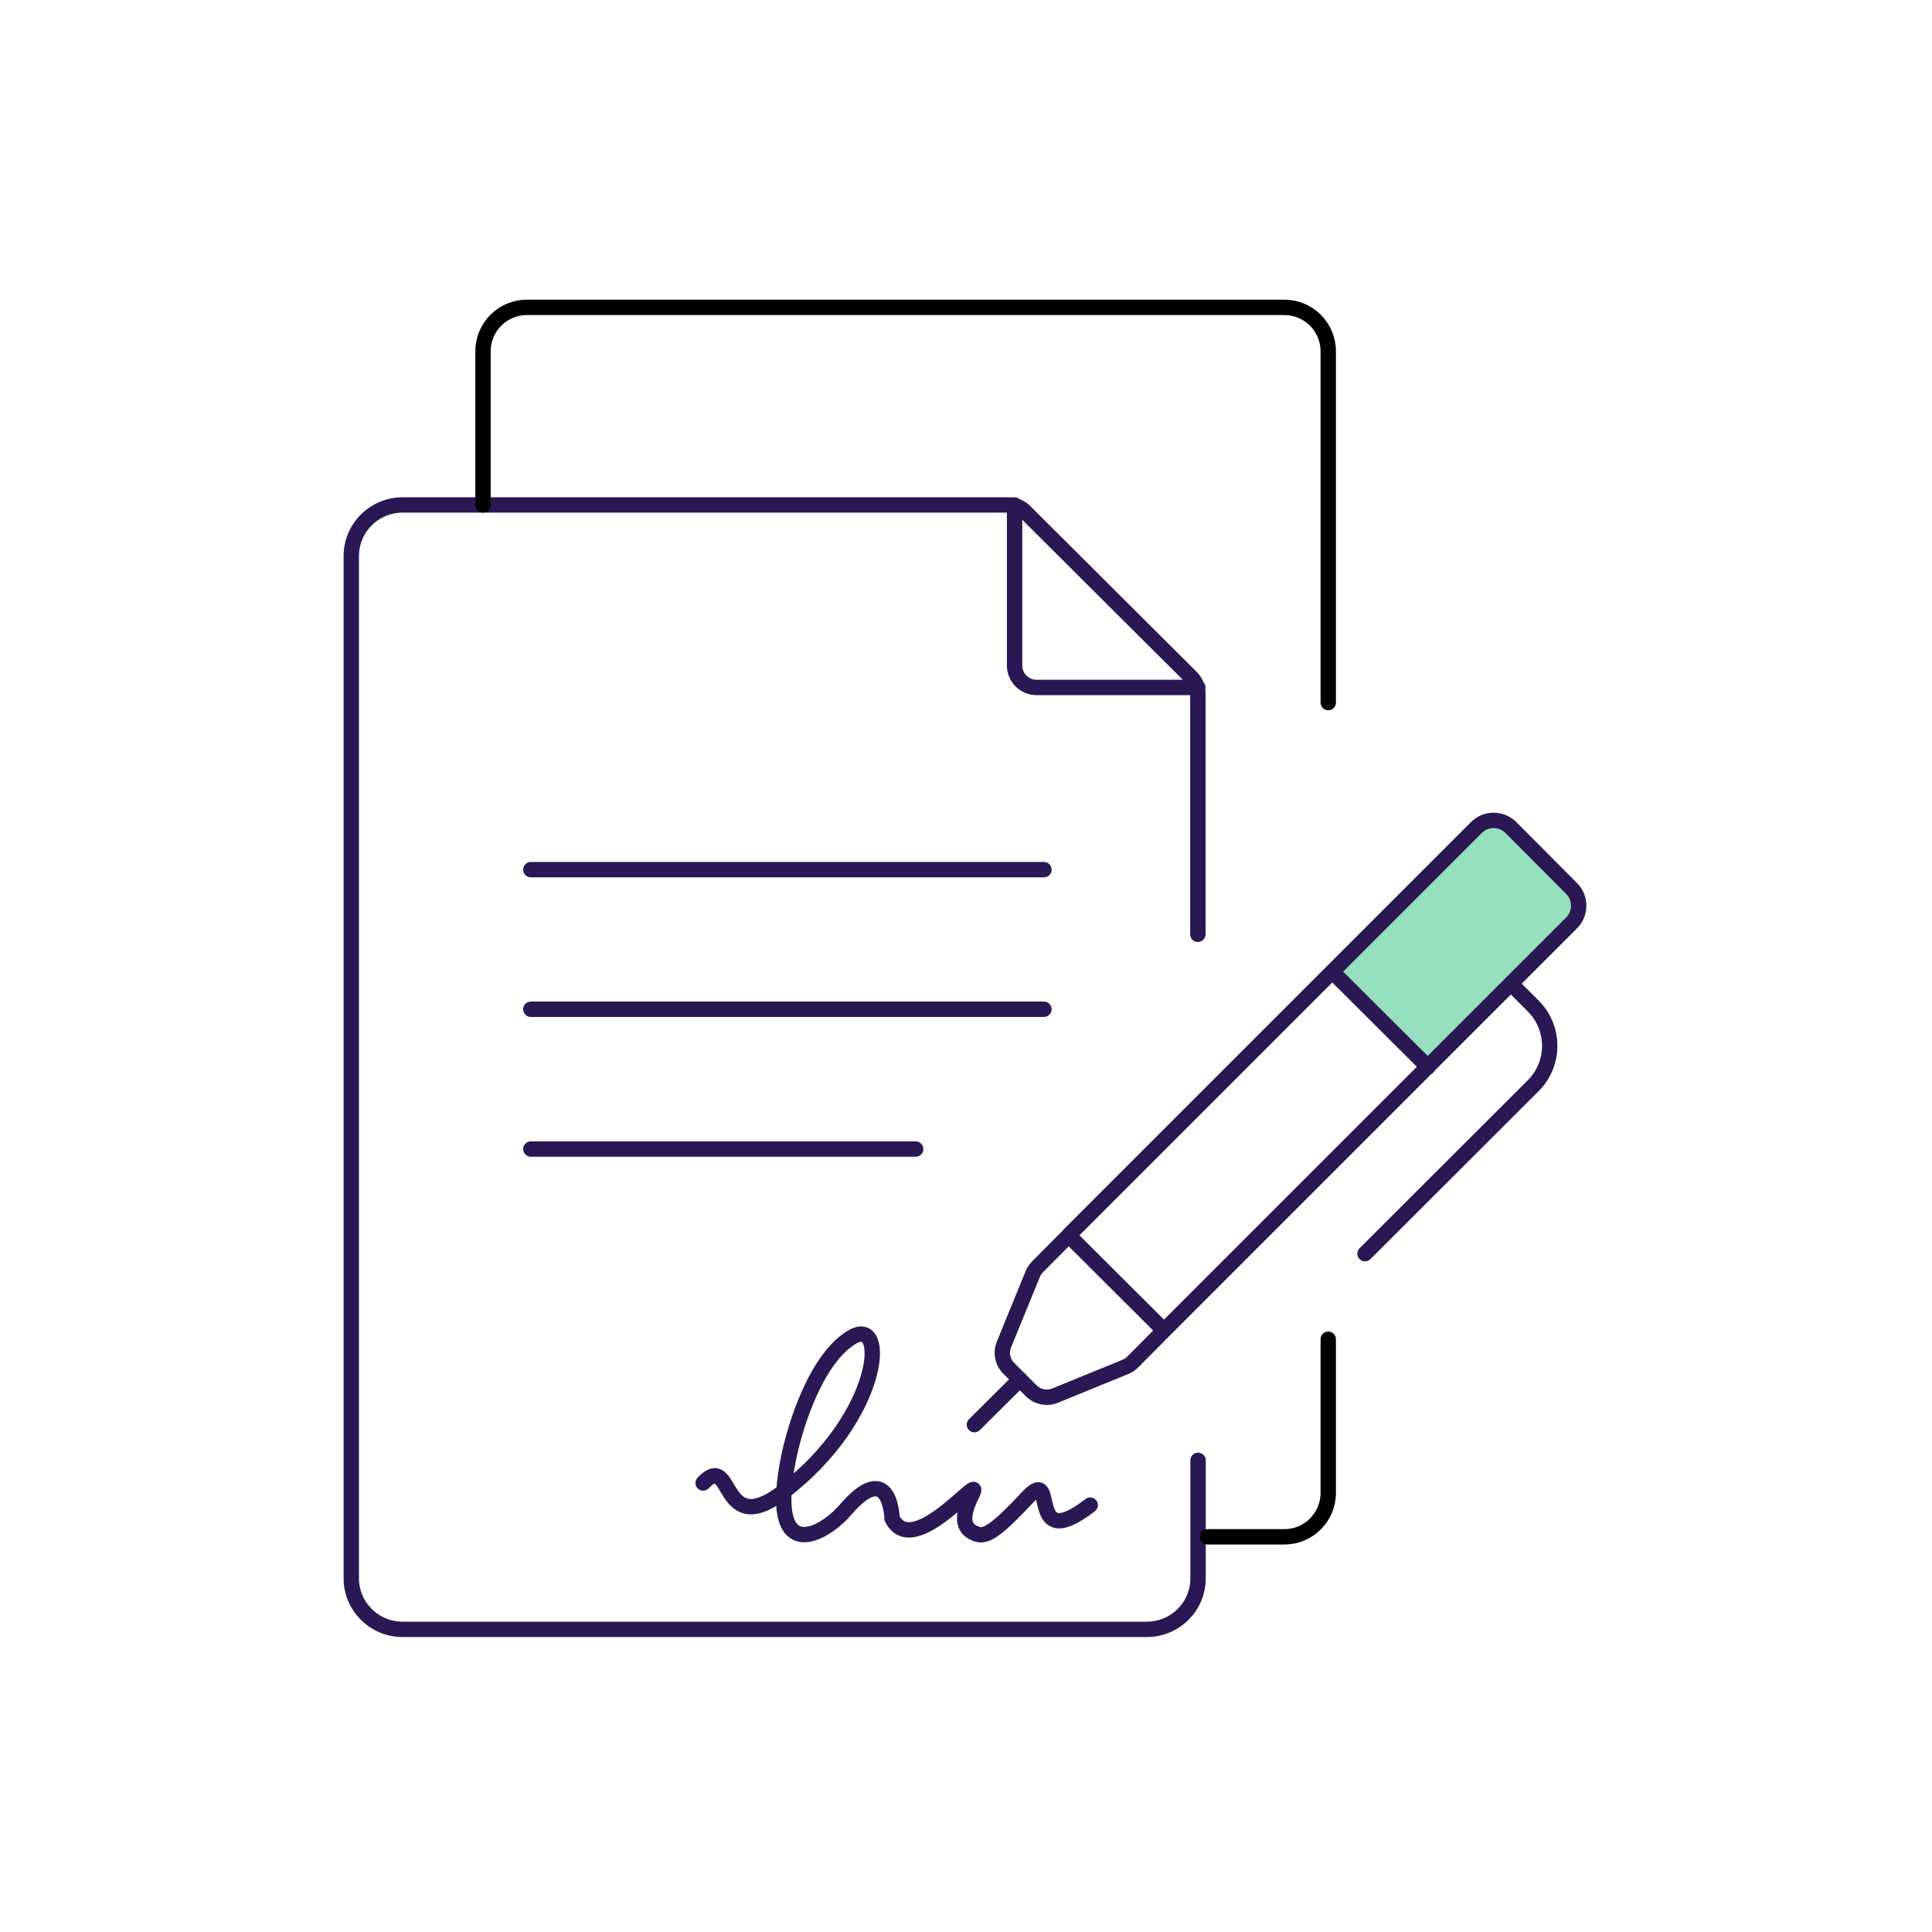
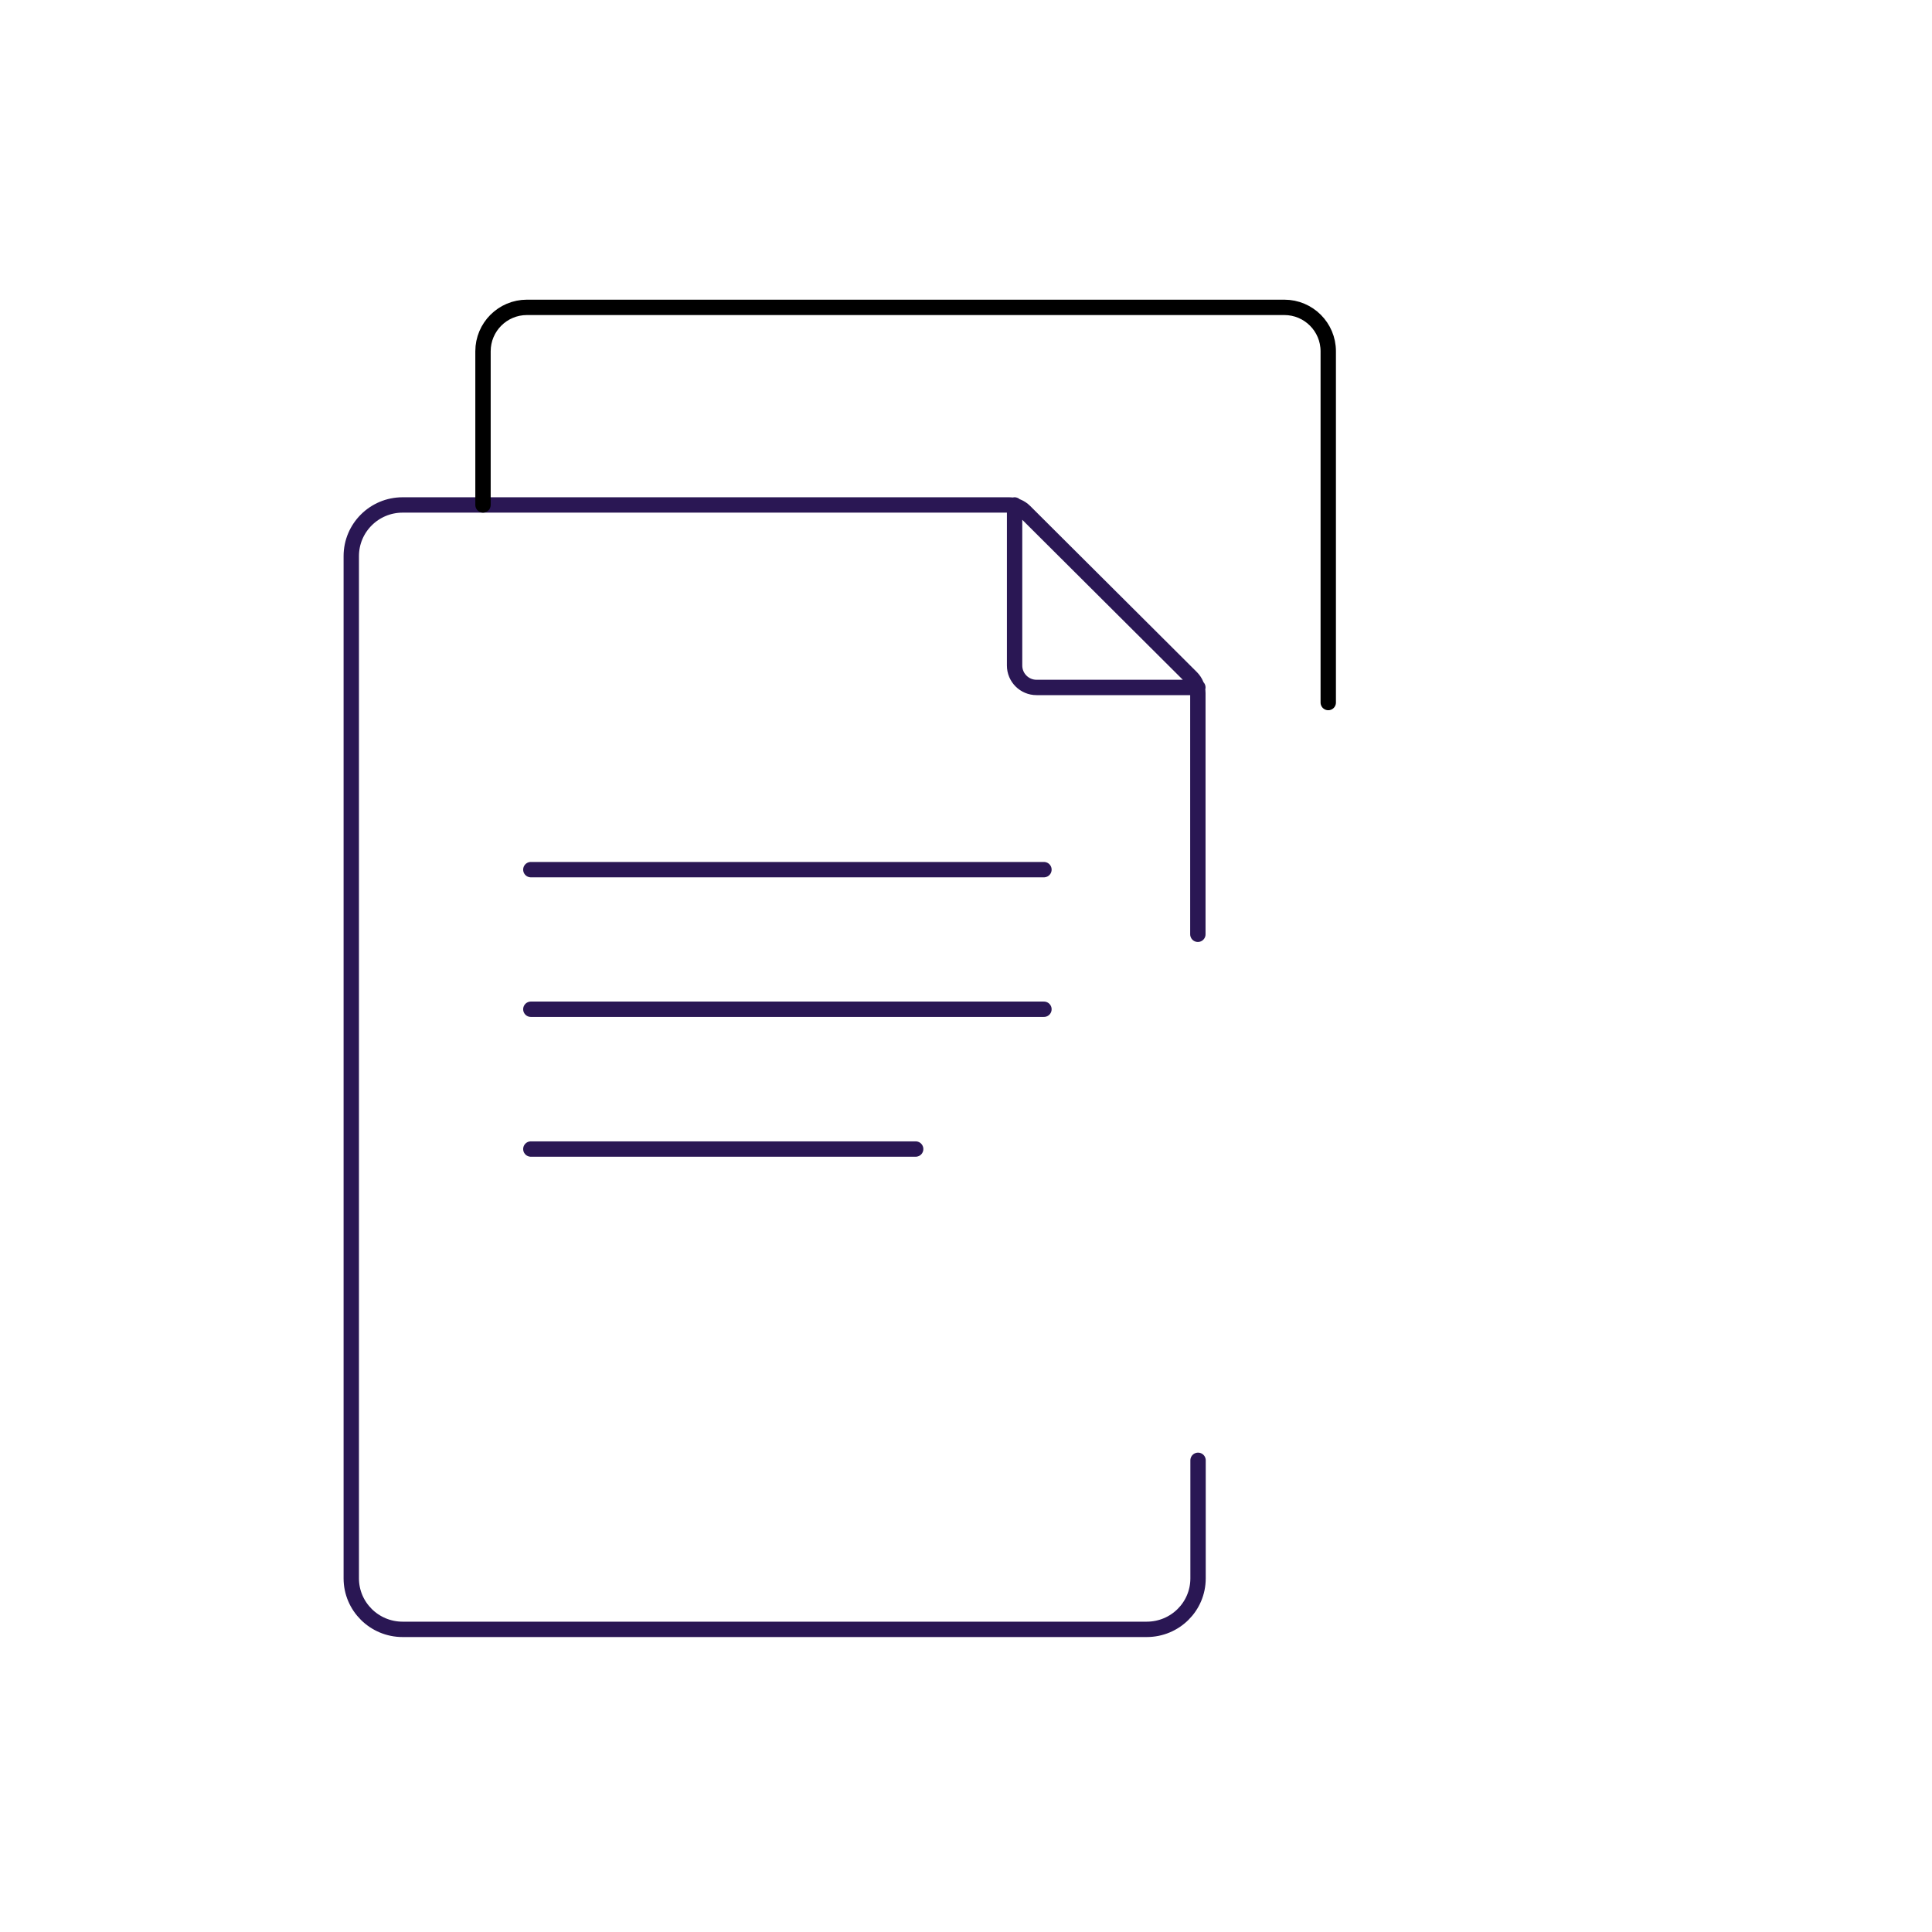
<svg xmlns="http://www.w3.org/2000/svg" width="176" height="176" viewBox="0 0 176 176" fill="none">
-   <path d="M99.315 137.111C93.361 141.721 96.415 133.407 93.634 136.377C90.854 139.348 89.864 140.031 89.011 139.758C87.852 139.382 87.391 138.443 88.551 136.138C89.796 133.663 83.195 142.25 81.267 138.324C81.267 138.324 81.113 132.792 77.019 137.538C74.955 139.928 70.145 142.455 71.697 133.561C72.379 129.651 74.478 123.642 77.633 121.798C80.943 119.869 80.26 129.019 71.458 135.831C65.505 140.44 66.852 132.127 64.055 135.097" stroke="#2A1754" stroke-width="1.4" stroke-miterlimit="10" stroke-linecap="round" />
-   <path d="M122 88.375L134.961 75.414C135.742 74.633 137.008 74.633 137.789 75.414L143.538 81.163C144.319 81.944 144.319 83.21 143.538 83.991L130.577 96.952L122 88.375Z" fill="#95E1BF" />
-   <path d="M106.038 121.205L97.368 112.557C97.355 112.545 97.355 112.525 97.368 112.512V112.512L134.486 75.394C135.344 74.514 136.766 74.514 137.647 75.394L143.156 80.926C144.036 81.806 144.036 83.206 143.156 84.087L106.038 121.205ZM106.038 121.205L103.186 124.077C102.997 124.267 102.771 124.418 102.523 124.519L96.115 127.137C95.369 127.441 94.514 127.269 93.944 126.699L92.92 125.675L91.896 124.651C91.326 124.081 91.154 123.226 91.458 122.48L94.079 116.065C94.178 115.821 94.325 115.599 94.511 115.412L97.345 112.557M92.92 125.653L88.766 129.784M137.647 89.618L139.701 91.673C141.665 93.66 141.665 96.888 139.701 98.875L124.348 114.206M130.083 97.204L121.391 88.535" stroke="#2A1754" stroke-width="1.4" stroke-linecap="round" stroke-linejoin="round" />
  <path d="M48.359 79.222H95.1" stroke="#2A1754" stroke-width="1.4" stroke-miterlimit="10" stroke-linecap="round" />
  <path d="M48.359 91.94H95.1" stroke="#2A1754" stroke-width="1.4" stroke-miterlimit="10" stroke-linecap="round" />
  <path d="M48.359 104.675H83.415" stroke="#2A1754" stroke-width="1.4" stroke-miterlimit="10" stroke-linecap="round" />
  <path d="M109.139 133.031V143.786C109.139 146.364 107.041 148.43 104.465 148.43H36.674C34.098 148.43 32 146.347 32 143.786V50.661C32 48.083 34.098 46 36.674 46H91.936C92.466 46 92.973 46.21 93.348 46.583L108.534 61.717C108.91 62.093 109.122 62.602 109.122 63.134V85.111M109.122 62.625H94.426C93.321 62.625 92.426 61.73 92.426 60.625V46" stroke="#2A1754" stroke-width="1.4" stroke-miterlimit="10" stroke-linecap="round" />
-   <path d="M44 46V32C44 29.791 45.791 28 48 28H82.5H117C119.209 28 121 29.791 121 32V64" stroke="black" stroke-width="1.4" stroke-linecap="round" />
-   <path d="M121 122L121 136C121 138.209 119.209 140 117 140L110 140" stroke="black" stroke-width="1.4" stroke-linecap="round" />
+   <path d="M44 46V32C44 29.791 45.791 28 48 28H117C119.209 28 121 29.791 121 32V64" stroke="black" stroke-width="1.4" stroke-linecap="round" />
</svg>